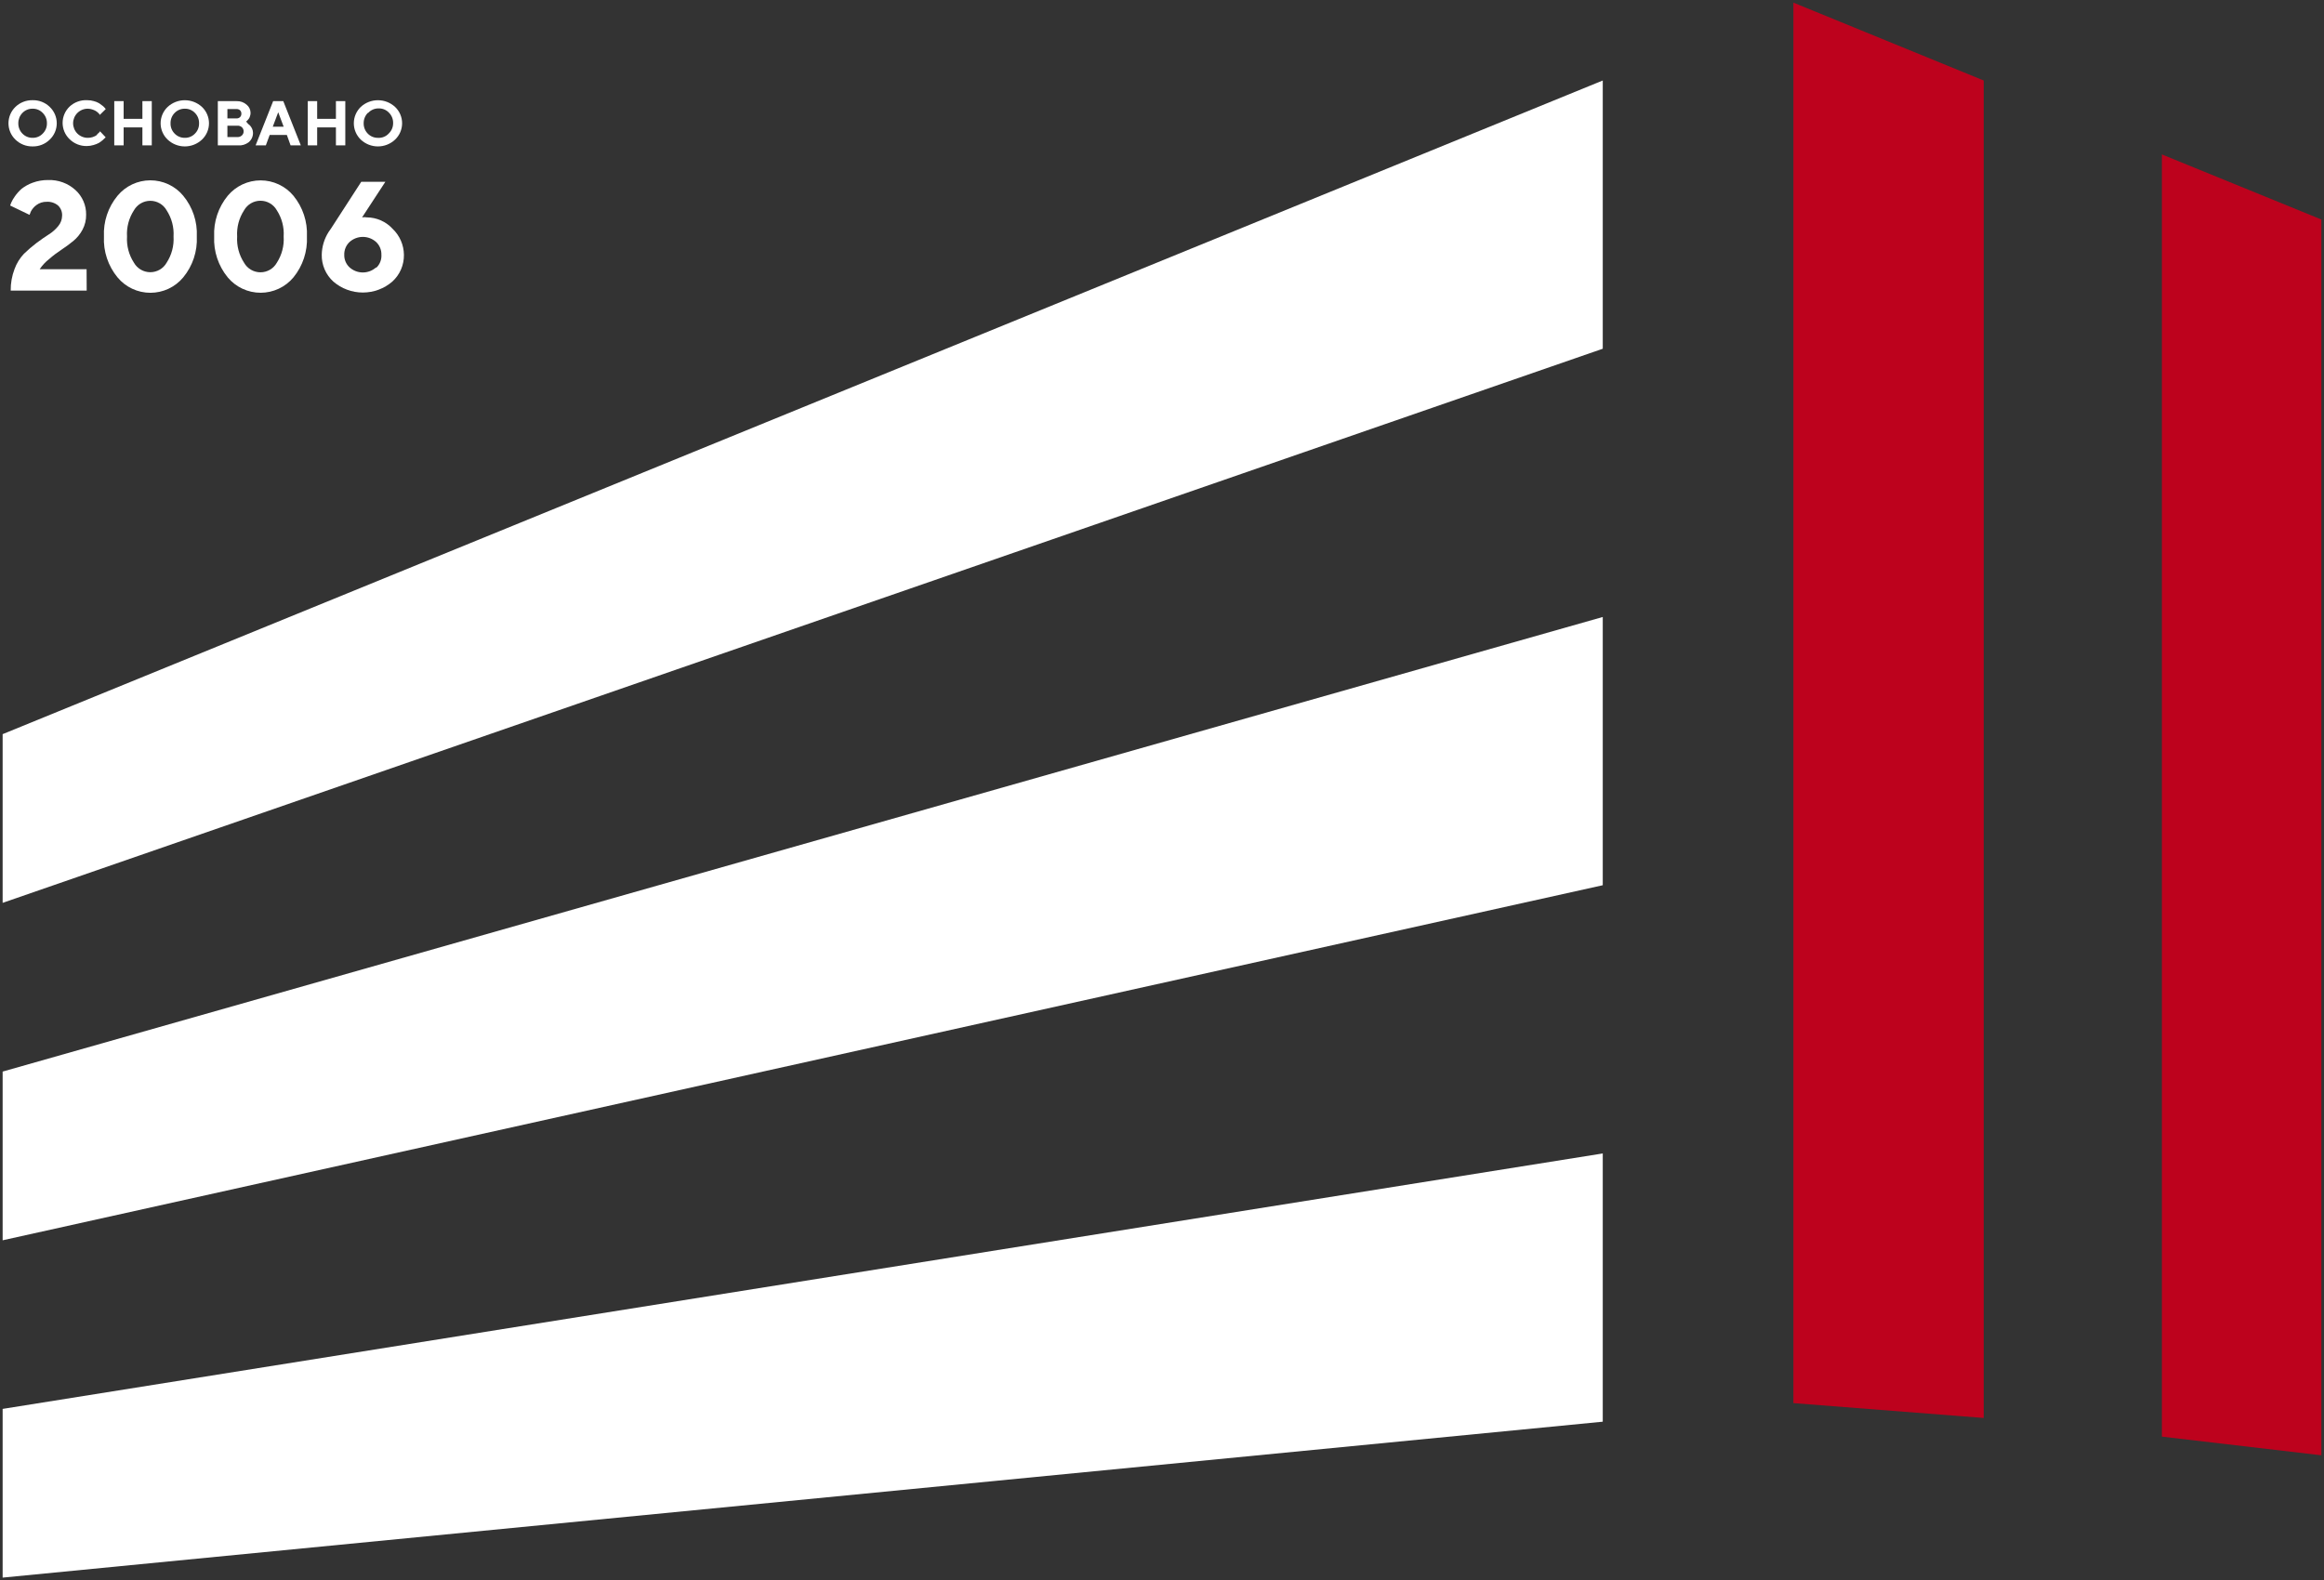
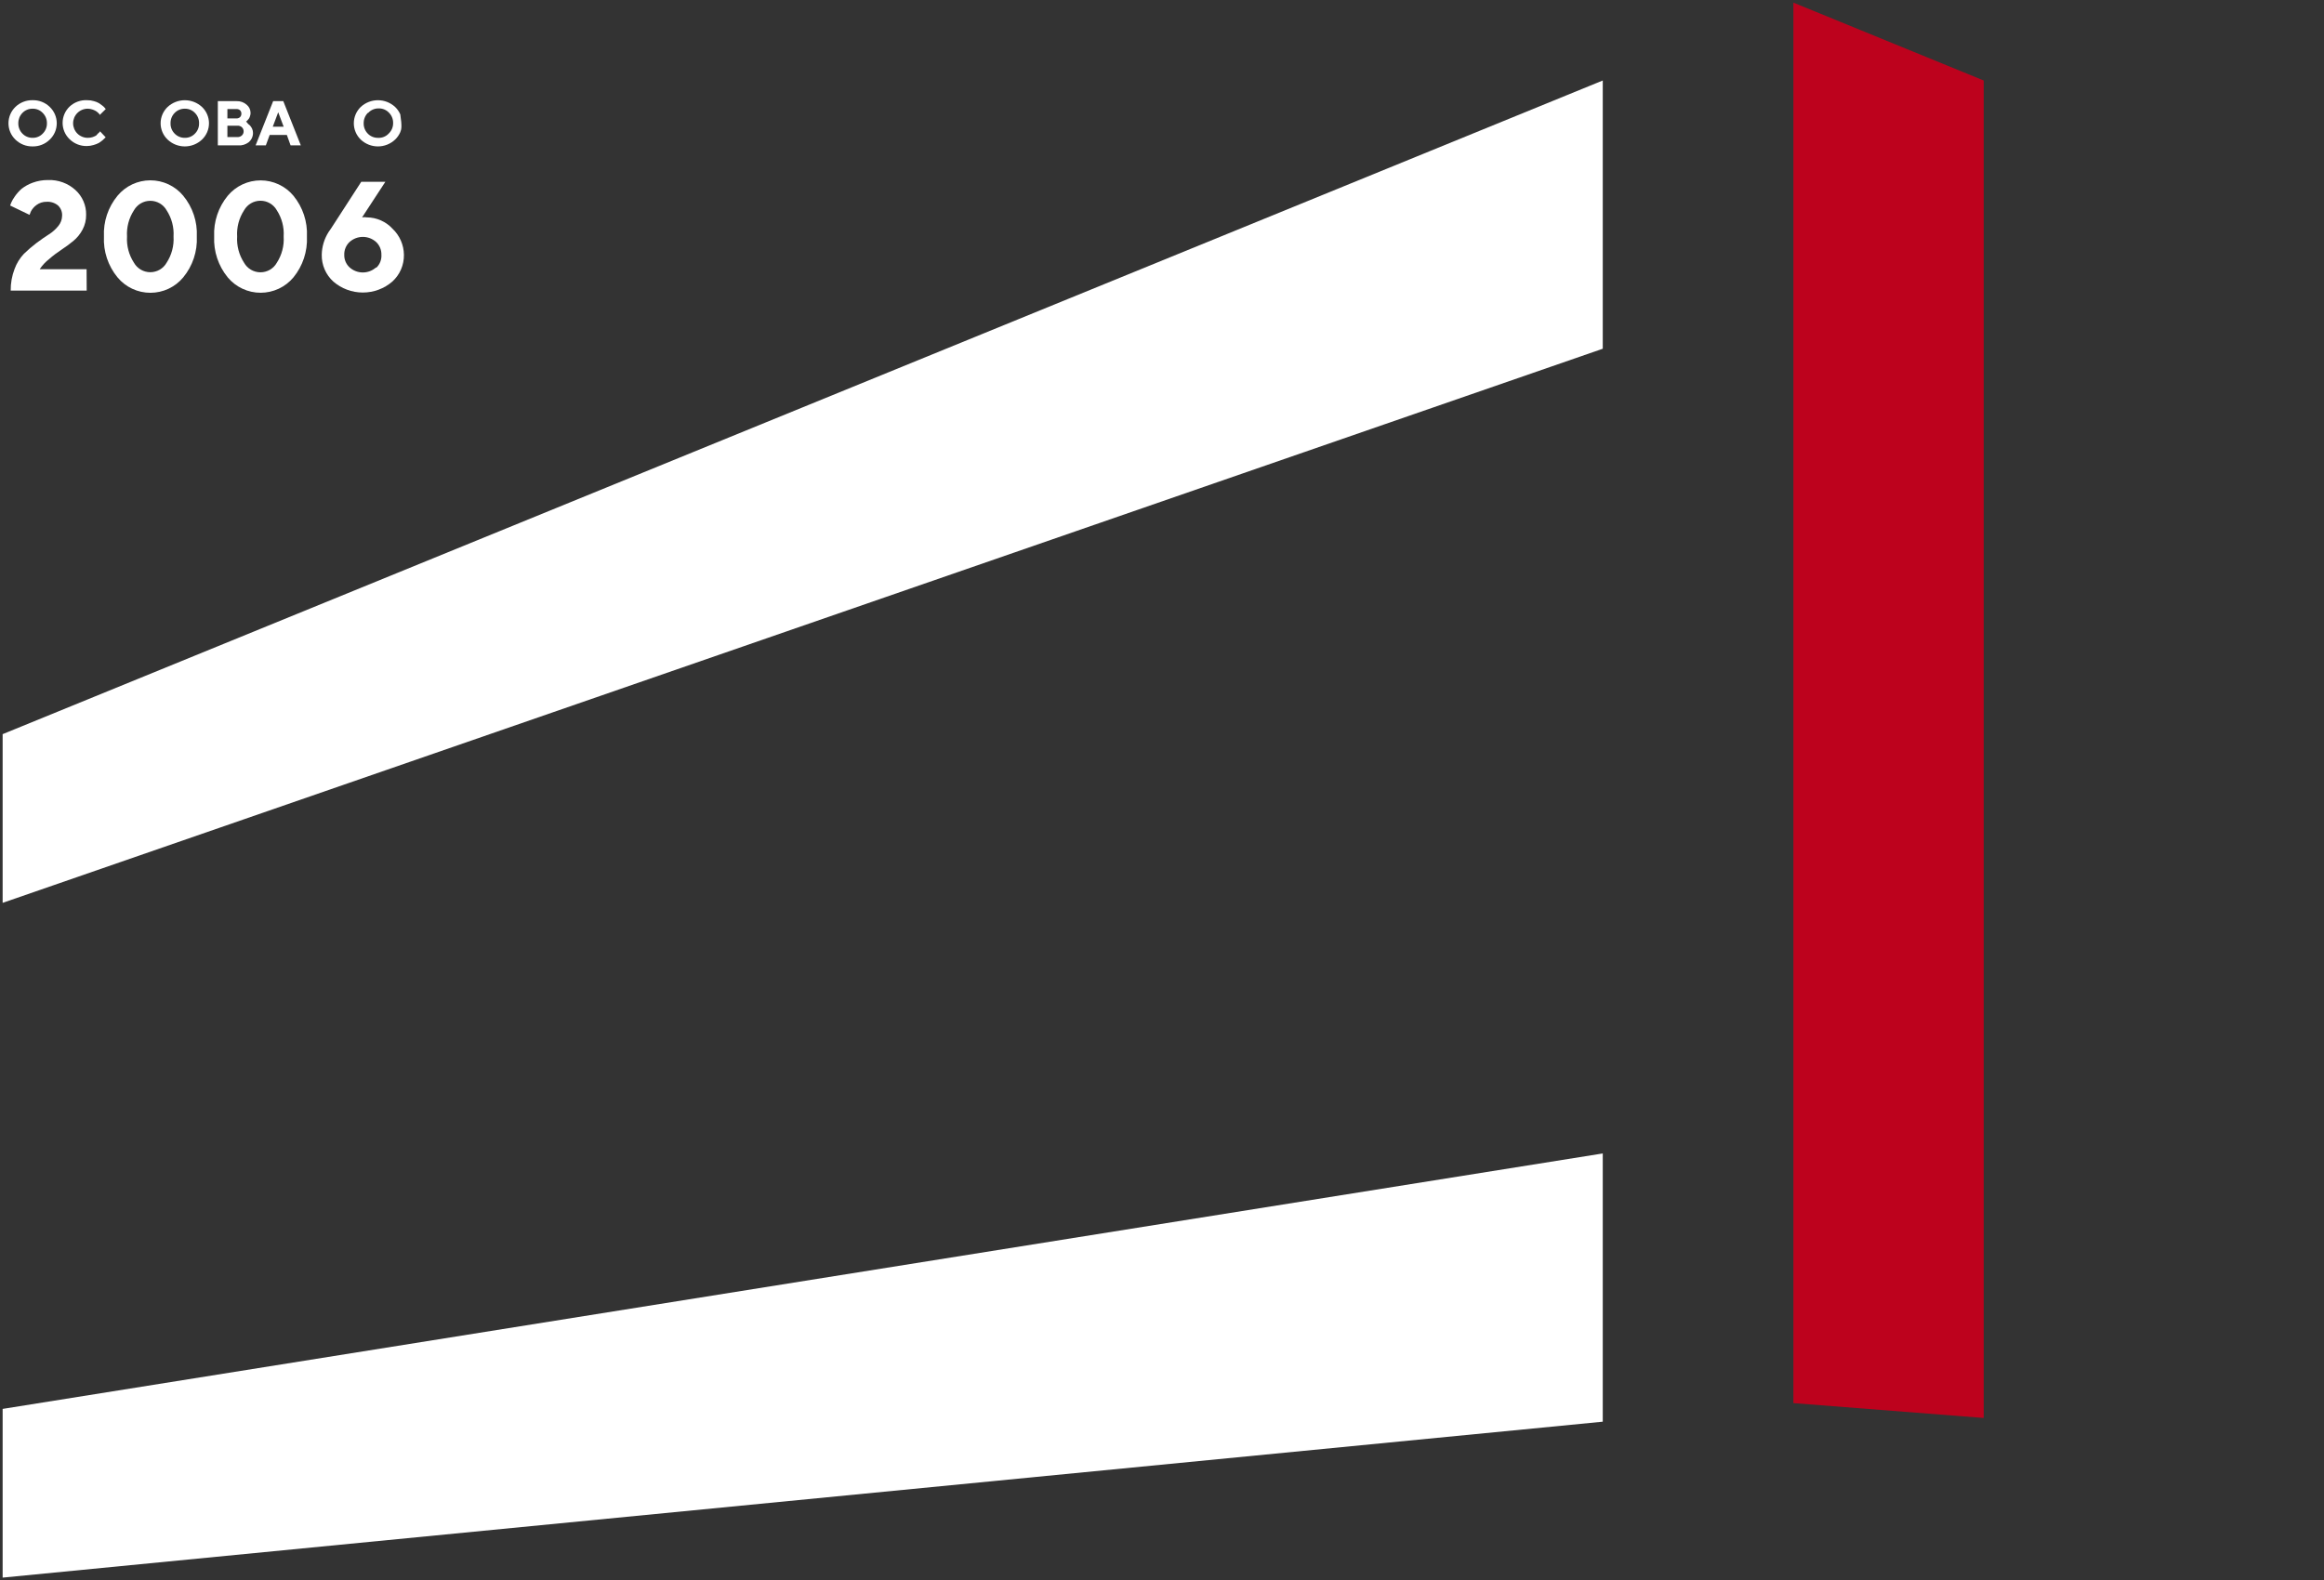
<svg xmlns="http://www.w3.org/2000/svg" viewBox="166.977 18.598 881.713 599.659" width="881.713" height="599.659">
  <rect x="166.977" y="18.598" width="881.713" height="599.659" fill="#333333" stroke="none" />
  <path fill="white" fill-opacity="1" stroke="" stroke-opacity="1" stroke-width="1" fill-rule="evenodd" id="tSvgafd8beeb92" d="M 172.823 71.572 C 171.99 70.766 171.328 69.802 170.876 68.738 C 170.424 67.673 170.191 66.528 170.191 65.372 C 170.191 64.216 170.424 63.071 170.876 62.006 C 171.328 60.941 171.99 59.977 172.823 59.172 C 173.683 58.337 174.703 57.681 175.821 57.243 C 176.94 56.805 178.134 56.594 179.336 56.621 C 180.538 56.588 181.734 56.797 182.853 57.235 C 183.972 57.673 184.991 58.332 185.848 59.172 C 186.691 59.972 187.36 60.934 187.818 62 C 188.276 63.066 188.512 64.213 188.512 65.372 C 188.512 66.531 188.276 67.678 187.818 68.744 C 187.36 69.809 186.691 70.771 185.848 71.572 C 184.993 72.416 183.976 73.081 182.856 73.525 C 181.738 73.969 180.54 74.185 179.336 74.158 C 178.132 74.179 176.937 73.961 175.818 73.517 C 174.701 73.073 173.682 72.412 172.823 71.572Z M 175.492 61.439 C 174.984 61.96 174.585 62.576 174.316 63.25 C 174.048 63.925 173.915 64.646 173.926 65.372 C 173.911 66.098 174.042 66.82 174.311 67.495 C 174.58 68.171 174.981 68.786 175.492 69.305 C 175.99 69.818 176.587 70.225 177.248 70.499 C 177.909 70.773 178.62 70.909 179.336 70.899 C 180.052 70.916 180.765 70.782 181.428 70.508 C 182.089 70.233 182.686 69.823 183.179 69.305 C 183.701 68.792 184.113 68.179 184.388 67.503 C 184.663 66.827 184.798 66.101 184.781 65.372 C 184.795 64.643 184.66 63.918 184.386 63.242 C 184.11 62.566 183.7 61.953 183.179 61.439 C 182.686 60.921 182.089 60.511 181.428 60.236 C 180.765 59.961 180.052 59.828 179.336 59.845 C 178.62 59.835 177.909 59.971 177.248 60.245 C 176.587 60.519 175.99 60.926 175.492 61.439Z" />
  <path fill="white" fill-opacity="1" stroke="" stroke-opacity="1" stroke-width="1" fill-rule="evenodd" id="tSvg6c95de69c6" d="M 200.085 56.621 C 200.94 56.61 201.793 56.729 202.611 56.976 C 203.312 57.15 203.983 57.425 204.604 57.791 C 205.957 58.783 205.957 58.783 205.957 58.783 C 206.276 59.029 206.563 59.315 206.81 59.633 C 207.096 59.987 207.096 59.987 207.096 59.987 C 207.096 59.987 204.782 62.255 204.782 62.255 C 204.782 62.255 204.782 62.007 204.782 62.007 C 204.782 62.007 204.213 61.404 204.213 61.404 C 203.93 61.138 203.619 60.901 203.288 60.696 C 202.871 60.46 202.429 60.27 201.971 60.129 C 201.419 59.949 200.843 59.853 200.262 59.846 C 199.534 59.846 198.812 59.989 198.139 60.266 C 197.465 60.544 196.853 60.951 196.337 61.464 C 195.821 61.978 195.413 62.587 195.134 63.257 C 194.855 63.928 194.711 64.647 194.711 65.373 C 194.711 66.098 194.855 66.817 195.134 67.488 C 195.413 68.158 195.821 68.768 196.337 69.281 C 196.853 69.794 197.465 70.201 198.139 70.479 C 198.812 70.757 199.534 70.9 200.262 70.9 C 200.865 70.907 201.465 70.823 202.042 70.652 C 202.522 70.492 202.986 70.291 203.43 70.049 C 203.705 69.779 203.967 69.496 204.213 69.199 C 204.45 69.025 204.666 68.823 204.854 68.597 C 204.854 68.349 204.854 68.349 204.854 68.349 C 204.854 68.349 207.025 70.652 207.025 70.652 C 207.025 70.652 207.025 70.864 206.74 71.006 C 205.885 71.821 205.885 71.821 205.885 71.821 C 205.435 72.195 204.959 72.538 204.462 72.848 C 203.827 73.178 203.159 73.439 202.469 73.628 C 201.639 73.883 200.775 74.015 199.907 74.017 C 198.703 74.038 197.508 73.82 196.389 73.376 C 195.272 72.932 194.254 72.271 193.395 71.431 C 192.553 70.631 191.883 69.668 191.425 68.603 C 190.967 67.537 190.731 66.39 190.731 65.231 C 190.731 64.072 190.967 62.925 191.425 61.859 C 191.883 60.793 192.553 59.831 193.395 59.031 C 194.288 58.199 195.341 57.557 196.492 57.143 C 197.642 56.729 198.864 56.552 200.085 56.621Z" />
-   <path fill="white" fill-opacity="1" stroke="" stroke-opacity="1" stroke-width="1" fill-rule="evenodd" id="tSvg1961493553" d="M 224.561 56.974 C 224.561 73.767 224.561 73.767 224.561 73.767 C 224.561 73.767 221.003 73.767 221.003 73.767 C 221.003 73.767 221.003 66.929 221.003 66.929 C 221.003 66.929 213.886 66.929 213.886 66.929 C 213.886 66.929 213.886 73.767 213.886 73.767 C 213.886 73.767 210.326 73.767 210.326 73.767 C 210.326 73.767 210.326 56.974 210.326 56.974 C 210.326 56.974 213.886 56.974 213.886 56.974 C 213.886 56.974 213.886 63.705 213.886 63.705 C 213.886 63.705 221.003 63.705 221.003 63.705 C 221.003 63.705 221.003 56.974 221.003 56.974 C 221.003 56.974 224.561 56.974 224.561 56.974" />
  <path fill="white" fill-opacity="1" stroke="" stroke-opacity="1" stroke-width="1" fill-rule="evenodd" id="tSvg7153f0f3ae" d="M 230.578 71.574 C 229.735 70.773 229.066 69.811 228.608 68.745 C 228.15 67.68 227.913 66.533 227.913 65.374 C 227.913 64.215 228.15 63.068 228.608 62.002 C 229.066 60.936 229.735 59.974 230.578 59.173 C 232.348 57.537 234.675 56.628 237.089 56.628 C 239.505 56.628 241.831 57.537 243.602 59.173 C 244.444 59.974 245.114 60.936 245.572 62.002 C 246.03 63.068 246.265 64.215 246.265 65.374 C 246.265 66.533 246.03 67.68 245.572 68.745 C 245.114 69.811 244.444 70.773 243.602 71.574 C 241.843 73.233 239.513 74.158 237.089 74.158 C 234.667 74.158 232.336 73.233 230.578 71.574Z M 233.246 61.441 C 232.732 61.957 232.329 62.572 232.06 63.248 C 231.791 63.924 231.661 64.647 231.681 65.374 C 231.658 66.101 231.784 66.825 232.053 67.502 C 232.322 68.178 232.729 68.792 233.246 69.306 C 233.743 69.82 234.341 70.226 235.002 70.5 C 235.663 70.775 236.374 70.911 237.089 70.901 C 237.807 70.917 238.52 70.784 239.181 70.51 C 239.844 70.235 240.44 69.825 240.934 69.306 C 241.451 68.792 241.857 68.178 242.126 67.502 C 242.396 66.825 242.522 66.101 242.499 65.374 C 242.518 64.647 242.389 63.924 242.12 63.248 C 241.851 62.572 241.448 61.957 240.934 61.441 C 240.44 60.922 239.844 60.512 239.181 60.238 C 238.52 59.963 237.807 59.83 237.089 59.847 C 236.374 59.836 235.663 59.972 235.002 60.247 C 234.341 60.521 233.743 60.927 233.246 61.441Z" />
  <path fill="white" fill-opacity="1" stroke="" stroke-opacity="1" stroke-width="1" fill-rule="evenodd" id="tSvg11f6b471ed9" d="M 257.272 73.769 C 249.621 73.769 249.621 73.769 249.621 73.769 C 249.621 73.769 249.621 56.976 249.621 56.976 C 249.621 56.976 256.738 56.976 256.738 56.976 C 258.134 56.922 259.498 57.403 260.546 58.322 C 261.006 58.695 261.38 59.165 261.638 59.698 C 261.896 60.23 262.033 60.813 262.041 61.404 C 262.049 61.839 261.976 62.271 261.827 62.68 C 261.738 63.037 261.581 63.374 261.364 63.672 C 261.181 63.923 260.979 64.159 260.76 64.38 C 260.625 64.532 260.47 64.664 260.296 64.77 C 260.083 64.77 260.083 64.77 260.083 64.77 C 260.083 64.77 260.404 64.77 260.404 64.77 C 260.404 64.77 261.151 65.656 261.151 65.656 C 261.464 65.856 261.74 66.108 261.97 66.4 C 262.247 66.732 262.474 67.102 262.645 67.498 C 262.857 67.978 262.966 68.497 262.966 69.022 C 262.973 69.696 262.829 70.363 262.547 70.976 C 262.263 71.588 261.848 72.131 261.329 72.565 C 260.178 73.461 258.729 73.891 257.272 73.769Z M 256.631 59.987 C 253.251 59.987 253.251 59.987 253.251 59.987 C 253.251 59.987 253.251 63.53 253.251 63.53 C 253.251 63.53 256.631 63.53 256.631 63.53 C 256.882 63.549 257.133 63.518 257.372 63.439 C 257.61 63.36 257.83 63.234 258.019 63.069 C 258.194 62.899 258.332 62.695 258.423 62.469 C 258.516 62.244 258.559 62.002 258.553 61.759 C 258.565 61.509 258.523 61.261 258.431 61.029 C 258.339 60.797 258.198 60.587 258.019 60.412 C 257.828 60.254 257.607 60.134 257.369 60.061 C 257.13 59.988 256.88 59.963 256.631 59.987Z M 253.251 70.616 C 257.094 70.616 257.094 70.616 257.094 70.616 C 257.715 70.632 258.316 70.402 258.767 69.978 C 258.974 69.782 259.137 69.546 259.247 69.283 C 259.358 69.021 259.412 68.739 259.408 68.455 C 259.413 68.165 259.359 67.877 259.248 67.609 C 259.138 67.341 258.975 67.099 258.767 66.896 C 258.542 66.69 258.278 66.532 257.99 66.428 C 257.704 66.325 257.399 66.279 257.094 66.294 C 253.251 66.294 253.251 66.294 253.251 66.294 C 253.251 66.294 253.251 70.616 253.251 70.616" />
  <path fill="white" fill-opacity="1" stroke="" stroke-opacity="1" stroke-width="1" fill-rule="evenodd" id="tSvg179ed28ee8" d="M 275.805 69.799 C 269.293 69.799 269.293 69.799 269.293 69.799 C 269.293 69.799 267.834 73.767 267.834 73.767 C 267.834 73.767 263.955 73.767 263.955 73.767 C 263.955 73.767 270.61 56.974 270.61 56.974 C 270.61 56.974 274.453 56.974 274.453 56.974 C 274.453 56.974 281.108 73.767 281.108 73.767 C 281.108 73.767 277.229 73.767 277.229 73.767 C 277.229 73.767 275.805 69.799 275.805 69.799 M 274.596 66.681 C 272.531 61.19 272.531 61.19 272.531 61.19 C 272.531 61.19 270.468 66.681 270.468 66.681 C 270.468 66.681 274.596 66.681 274.596 66.681" />
-   <path fill="white" fill-opacity="1" stroke="" stroke-opacity="1" stroke-width="1" fill-rule="evenodd" id="tSvg133c05ff97e" d="M 297.983 56.974 C 297.983 73.767 297.983 73.767 297.983 73.767 C 297.983 73.767 294.424 73.767 294.424 73.767 C 294.424 73.767 294.424 66.929 294.424 66.929 C 294.424 66.929 287.307 66.929 287.307 66.929 C 287.307 66.929 287.307 73.767 287.307 73.767 C 287.307 73.767 283.749 73.767 283.749 73.767 C 283.749 73.767 283.749 56.974 283.749 56.974 C 283.749 56.974 287.307 56.974 287.307 56.974 C 287.307 56.974 287.307 63.705 287.307 63.705 C 287.307 63.705 294.424 63.705 294.424 63.705 C 294.424 63.705 294.424 56.974 294.424 56.974 C 294.424 56.974 297.983 56.974 297.983 56.974" />
-   <path fill="white" fill-opacity="1" stroke="" stroke-opacity="1" stroke-width="1" fill-rule="evenodd" id="tSvg13c6155d2ee" d="M 303.847 71.574 C 303.015 70.768 302.352 69.804 301.901 68.739 C 301.448 67.674 301.215 66.53 301.215 65.374 C 301.215 64.217 301.448 63.073 301.901 62.008 C 302.352 60.943 303.015 59.979 303.847 59.173 C 305.617 57.537 307.944 56.628 310.359 56.628 C 312.775 56.628 315.102 57.537 316.872 59.173 C 317.714 59.974 318.384 60.936 318.842 62.002 C 319.3 63.068 319.536 64.215 319.536 65.374 C 319.536 66.533 319.3 67.68 318.842 68.745 C 318.384 69.811 317.714 70.773 316.872 71.574 C 315.113 73.233 312.783 74.158 310.359 74.158 C 307.937 74.158 305.605 73.233 303.847 71.574Z M 306.516 61.441 C 306.009 61.962 305.61 62.577 305.341 63.252 C 305.071 63.927 304.94 64.648 304.95 65.374 C 304.935 66.1 305.066 66.822 305.335 67.497 C 305.604 68.172 306.005 68.788 306.516 69.306 C 307.013 69.82 307.61 70.226 308.272 70.5 C 308.933 70.775 309.644 70.911 310.359 70.901 C 311.138 70.951 311.917 70.824 312.639 70.53 C 313.361 70.235 314.006 69.78 314.523 69.2 C 315.046 68.688 315.457 68.075 315.733 67.398 C 316.007 66.722 316.141 65.997 316.125 65.267 C 316.139 64.538 316.005 63.813 315.729 63.137 C 315.455 62.461 315.044 61.848 314.523 61.335 C 314.031 60.816 313.433 60.406 312.772 60.131 C 312.109 59.857 311.397 59.723 310.68 59.74 C 309.926 59.718 309.177 59.859 308.483 60.153 C 307.788 60.446 307.166 60.886 306.659 61.441 C 306.516 61.441 306.516 61.441 306.516 61.441" />
+   <path fill="white" fill-opacity="1" stroke="" stroke-opacity="1" stroke-width="1" fill-rule="evenodd" id="tSvg13c6155d2ee" d="M 303.847 71.574 C 303.015 70.768 302.352 69.804 301.901 68.739 C 301.448 67.674 301.215 66.53 301.215 65.374 C 301.215 64.217 301.448 63.073 301.901 62.008 C 302.352 60.943 303.015 59.979 303.847 59.173 C 305.617 57.537 307.944 56.628 310.359 56.628 C 312.775 56.628 315.102 57.537 316.872 59.173 C 317.714 59.974 318.384 60.936 318.842 62.002 C 319.536 66.533 319.3 67.68 318.842 68.745 C 318.384 69.811 317.714 70.773 316.872 71.574 C 315.113 73.233 312.783 74.158 310.359 74.158 C 307.937 74.158 305.605 73.233 303.847 71.574Z M 306.516 61.441 C 306.009 61.962 305.61 62.577 305.341 63.252 C 305.071 63.927 304.94 64.648 304.95 65.374 C 304.935 66.1 305.066 66.822 305.335 67.497 C 305.604 68.172 306.005 68.788 306.516 69.306 C 307.013 69.82 307.61 70.226 308.272 70.5 C 308.933 70.775 309.644 70.911 310.359 70.901 C 311.138 70.951 311.917 70.824 312.639 70.53 C 313.361 70.235 314.006 69.78 314.523 69.2 C 315.046 68.688 315.457 68.075 315.733 67.398 C 316.007 66.722 316.141 65.997 316.125 65.267 C 316.139 64.538 316.005 63.813 315.729 63.137 C 315.455 62.461 315.044 61.848 314.523 61.335 C 314.031 60.816 313.433 60.406 312.772 60.131 C 312.109 59.857 311.397 59.723 310.68 59.74 C 309.926 59.718 309.177 59.859 308.483 60.153 C 307.788 60.446 307.166 60.886 306.659 61.441 C 306.516 61.441 306.516 61.441 306.516 61.441" />
  <path fill="white" fill-opacity="1" stroke="" stroke-opacity="1" stroke-width="1" fill-rule="evenodd" id="tSvg15e0cfa35b8" d="M 199.866 128.863 C 171.04 128.863 171.04 128.863 171.04 128.863 C 171.006 126.068 171.502 123.292 172.499 120.679 C 173.276 118.532 174.487 116.567 176.058 114.904 C 177.554 113.455 179.135 112.095 180.791 110.83 C 182.499 109.554 184.065 108.456 185.524 107.535 C 186.877 106.687 188.079 105.621 189.082 104.382 C 190.007 103.276 190.523 101.888 190.541 100.449 C 190.58 99.734 190.462 99.019 190.199 98.352 C 189.934 97.686 189.529 97.084 189.011 96.587 C 187.8 95.578 186.246 95.07 184.669 95.17 C 183.274 95.141 181.909 95.578 180.791 96.41 C 179.89 97.07 179.159 97.932 178.655 98.925 C 178.192 100.13 178.192 100.13 178.192 100.13 C 178.192 100.13 170.826 96.587 170.826 96.587 C 170.932 96.224 171.063 95.869 171.218 95.524 C 171.588 94.702 172.042 93.918 172.569 93.186 C 173.311 92.103 174.183 91.115 175.168 90.245 C 176.427 89.266 177.832 88.489 179.332 87.942 C 181.221 87.243 183.223 86.895 185.239 86.915 C 189.056 86.78 192.774 88.141 195.595 90.706 C 196.898 91.89 197.933 93.336 198.633 94.949 C 199.332 96.561 199.679 98.303 199.651 100.059 C 199.69 102.032 199.225 103.983 198.299 105.728 C 197.417 107.402 196.207 108.884 194.74 110.086 C 193.293 111.267 191.799 112.365 190.257 113.381 C 188.761 114.373 187.196 115.506 185.595 116.924 C 184.21 118.001 183.009 119.293 182.037 120.75 C 199.829 120.75 199.829 120.75 199.829 120.75 C 199.829 120.75 199.866 128.863 199.866 128.863" />
  <path fill="white" fill-opacity="1" stroke="" stroke-opacity="1" stroke-width="1" fill-rule="evenodd" id="tSvga6fb742bf3" d="M 236.484 92.864 C 240.078 97.207 241.917 102.726 241.644 108.346 C 241.919 113.977 240.08 119.509 236.484 123.865 C 234.969 125.691 233.066 127.162 230.913 128.172 C 228.759 129.181 226.409 129.704 224.03 129.704 C 221.649 129.704 219.299 129.181 217.145 128.172 C 214.992 127.162 213.089 125.691 211.574 123.865 C 207.978 119.509 206.139 113.977 206.414 108.346 C 206.141 102.726 207.981 97.207 211.574 92.864 C 213.089 91.037 214.992 89.566 217.145 88.557 C 219.299 87.547 221.649 87.024 224.03 87.024 C 226.409 87.024 228.759 87.547 230.913 88.557 C 233.066 89.566 234.969 91.037 236.484 92.864Z M 217.801 98.391 C 215.878 101.344 214.955 104.833 215.168 108.346 C 214.955 111.86 215.878 115.349 217.801 118.302 C 218.422 119.393 219.322 120.3 220.411 120.931 C 221.498 121.562 222.734 121.894 223.993 121.894 C 225.252 121.894 226.49 121.562 227.577 120.931 C 228.665 120.3 229.565 119.393 230.185 118.302 C 232.109 115.349 233.032 111.86 232.819 108.346 C 233.032 104.833 232.109 101.344 230.185 98.391 C 229.565 97.3 228.665 96.393 227.577 95.762 C 226.49 95.131 225.252 94.799 223.993 94.799 C 222.734 94.799 221.498 95.131 220.411 95.762 C 219.322 96.393 218.422 97.3 217.801 98.391Z" />
  <path fill="white" fill-opacity="1" stroke="" stroke-opacity="1" stroke-width="1" fill-rule="evenodd" id="tSvg174e6a20527" d="M 278.299 92.867 C 281.868 97.222 283.692 102.736 283.424 108.35 C 283.691 113.974 281.867 119.499 278.299 123.868 C 276.78 125.689 274.876 127.155 272.723 128.161 C 270.571 129.167 268.222 129.688 265.844 129.688 C 263.466 129.688 261.117 129.167 258.965 128.161 C 256.812 127.155 254.908 125.689 253.388 123.868 C 249.809 119.504 247.971 113.979 248.229 108.35 C 247.973 102.732 249.811 97.219 253.388 92.867 C 254.908 91.046 256.812 89.581 258.965 88.575 C 261.117 87.569 263.466 87.047 265.844 87.047 C 268.222 87.047 270.571 87.569 272.723 88.575 C 274.876 89.581 276.78 91.046 278.299 92.867Z M 259.58 98.394 C 257.657 101.348 256.735 104.836 256.948 108.35 C 256.735 111.863 257.657 115.352 259.58 118.306 C 260.199 119.405 261.1 120.32 262.192 120.957 C 263.283 121.593 264.525 121.929 265.791 121.929 C 267.055 121.929 268.298 121.593 269.389 120.957 C 270.481 120.32 271.382 119.405 272.001 118.306 C 273.911 115.348 274.822 111.859 274.599 108.35 C 274.822 104.84 273.911 101.352 272.001 98.394 C 271.382 97.295 270.481 96.38 269.389 95.743 C 268.298 95.106 267.055 94.771 265.791 94.771 C 264.525 94.771 263.283 95.106 262.192 95.743 C 261.1 96.38 260.199 97.295 259.58 98.394Z" />
  <path fill="white" fill-opacity="1" stroke="" stroke-opacity="1" stroke-width="1" fill-rule="evenodd" id="tSvg823dd4bc0e" d="M 306.128 101.087 C 307.98 101.095 309.809 101.487 311.5 102.237 C 313.19 102.987 314.707 104.08 315.95 105.445 C 317.28 106.717 318.342 108.24 319.075 109.925 C 319.809 111.61 320.198 113.423 320.221 115.258 C 320.259 117.174 319.886 119.076 319.124 120.836 C 318.363 122.596 317.232 124.173 315.809 125.462 C 312.704 128.135 308.738 129.606 304.634 129.606 C 300.529 129.606 296.563 128.135 293.46 125.462 C 292.036 124.173 290.904 122.596 290.144 120.836 C 289.382 119.076 289.008 117.174 289.046 115.258 C 289.104 112.179 290.016 109.175 291.68 106.578 C 292.57 105.303 292.57 105.303 292.57 105.303 C 292.57 105.303 304.029 87.588 304.029 87.588 C 304.029 87.588 313.175 87.588 313.175 87.588 C 313.175 87.588 304.35 101.087 304.35 101.087 C 304.936 100.97 305.54 100.97 306.128 101.087Z M 309.687 120.254 C 310.37 119.621 310.904 118.844 311.248 117.98 C 311.593 117.116 311.74 116.186 311.68 115.258 C 311.705 114.361 311.54 113.469 311.197 112.639 C 310.854 111.809 310.339 111.06 309.687 110.44 C 308.305 109.188 306.503 108.494 304.634 108.494 C 302.764 108.494 300.962 109.188 299.58 110.44 C 298.928 111.06 298.413 111.809 298.071 112.639 C 297.727 113.469 297.562 114.361 297.587 115.258 C 297.559 116.151 297.721 117.039 298.065 117.864 C 298.409 118.689 298.925 119.431 299.58 120.042 C 300.962 121.294 302.764 121.988 304.634 121.988 C 306.503 121.988 308.305 121.294 309.687 120.042 C 309.687 120.254 309.687 120.254 309.687 120.254" />
  <path fill="white" fill-opacity="1" stroke="" stroke-opacity="1" stroke-width="1" fill-rule="evenodd" id="tSvg262c6f1dc9" d="M 167.977 553.235 C 775.055 456.3 775.055 456.3 775.055 456.3 C 775.055 456.3 775.055 558.089 775.055 558.089 C 775.055 558.089 167.977 617.257 167.977 617.257 C 167.977 617.257 167.977 553.235 167.977 553.235" />
-   <path fill="white" fill-opacity="1" stroke="" stroke-opacity="1" stroke-width="1" fill-rule="evenodd" id="tSvg13d41ca7eff" d="M 167.977 489.254 C 775.055 354.515 775.055 354.515 775.055 354.515 C 775.055 354.515 775.055 252.726 775.055 252.726 C 775.055 252.726 167.977 425.232 167.977 425.232 C 167.977 425.232 167.977 489.254 167.977 489.254" />
  <path fill="white" fill-opacity="1" stroke="" stroke-opacity="1" stroke-width="1" fill-rule="evenodd" id="tSvg146cc6c1af7" d="M 167.977 361.206 C 167.977 297.185 167.977 297.185 167.977 297.185 C 167.977 297.185 775.055 49.144 775.055 49.144 C 775.055 49.144 775.055 150.933 775.055 150.933 C 775.055 150.933 167.977 361.206 167.977 361.206" />
  <path fill="#BD021D" fill-opacity="1" stroke="" stroke-opacity="1" stroke-width="1" fill-rule="evenodd" id="tSvg18056f66a83" d="M 847.382 551.039 C 919.586 556.673 919.586 556.673 919.586 556.673 C 919.586 556.673 919.586 49.146 919.586 49.146 C 919.586 49.146 847.382 19.598 847.382 19.598 C 847.382 19.598 847.382 551.039 847.382 551.039" />
-   <path fill="#BD021D" fill-opacity="1" stroke="" stroke-opacity="1" stroke-width="1" fill-rule="evenodd" id="tSvg6b4e0cfc36" d="M 987.187 563.755 C 1047.69 570.84 1047.69 570.84 1047.69 570.84 C 1047.69 570.84 1047.69 101.897 1047.69 101.897 C 1047.69 101.897 987.187 77.202 987.187 77.202 C 987.187 77.202 987.187 563.755 987.187 563.755" />
  <defs />
</svg>